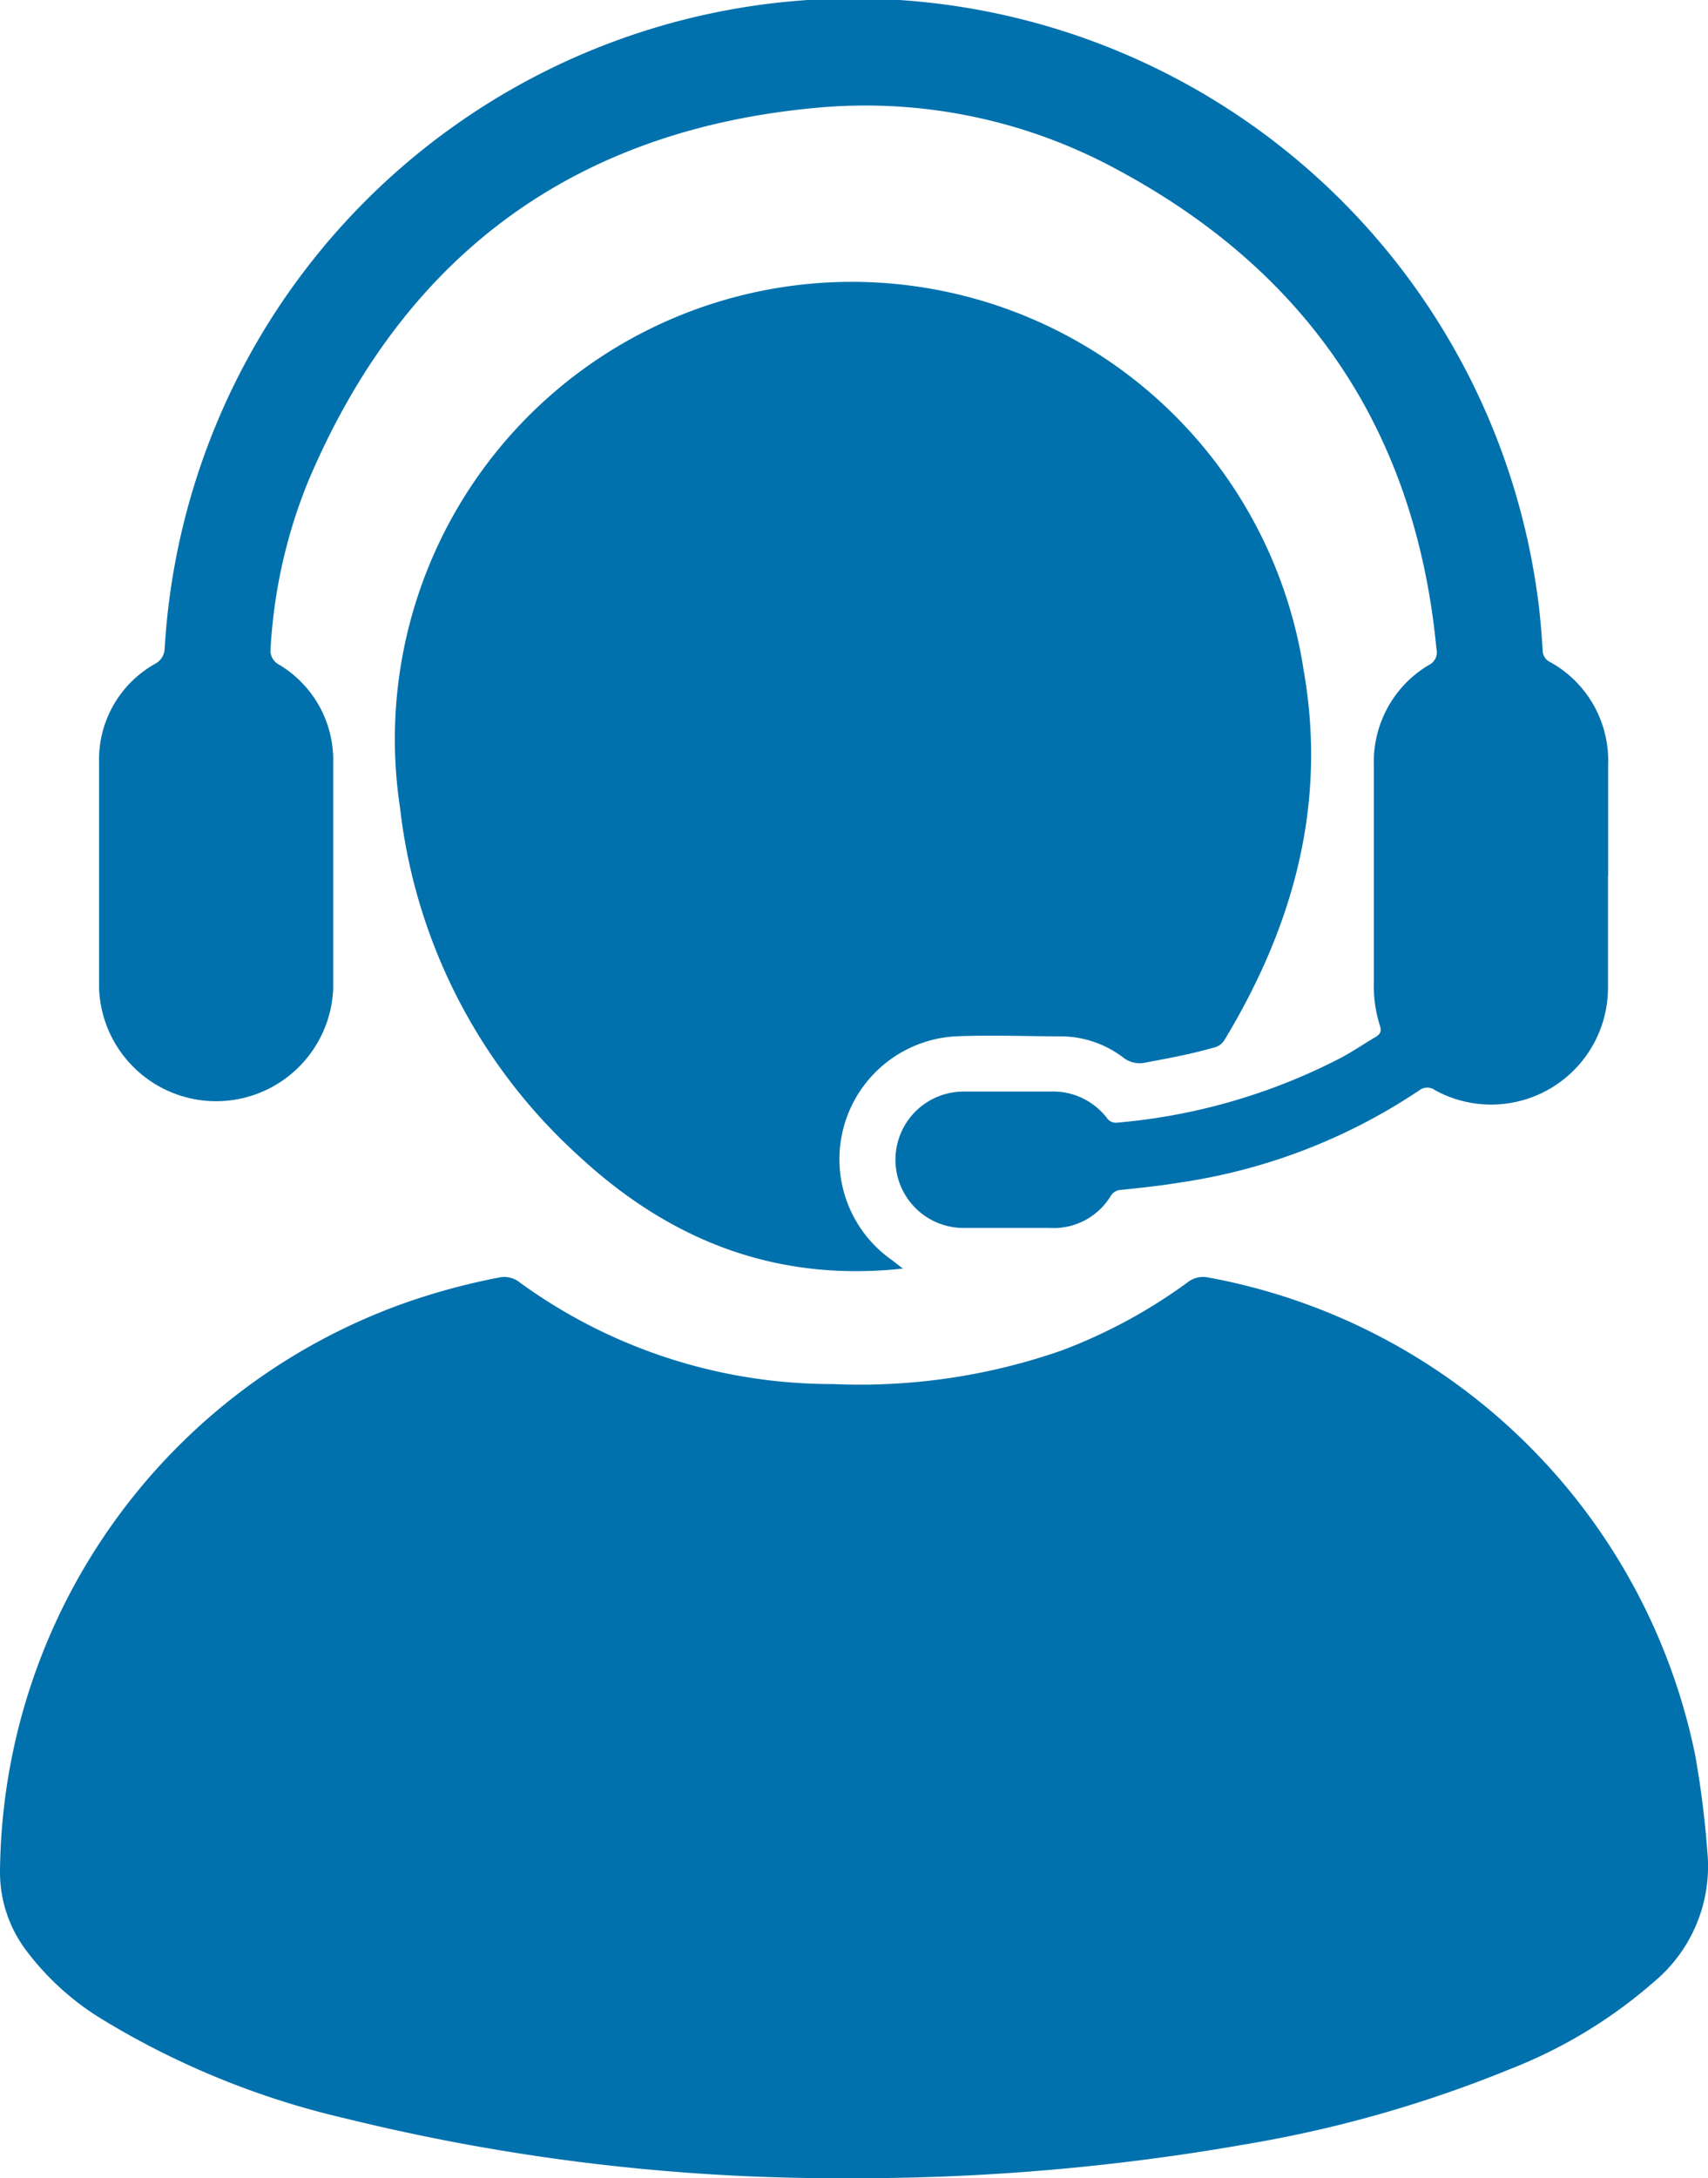
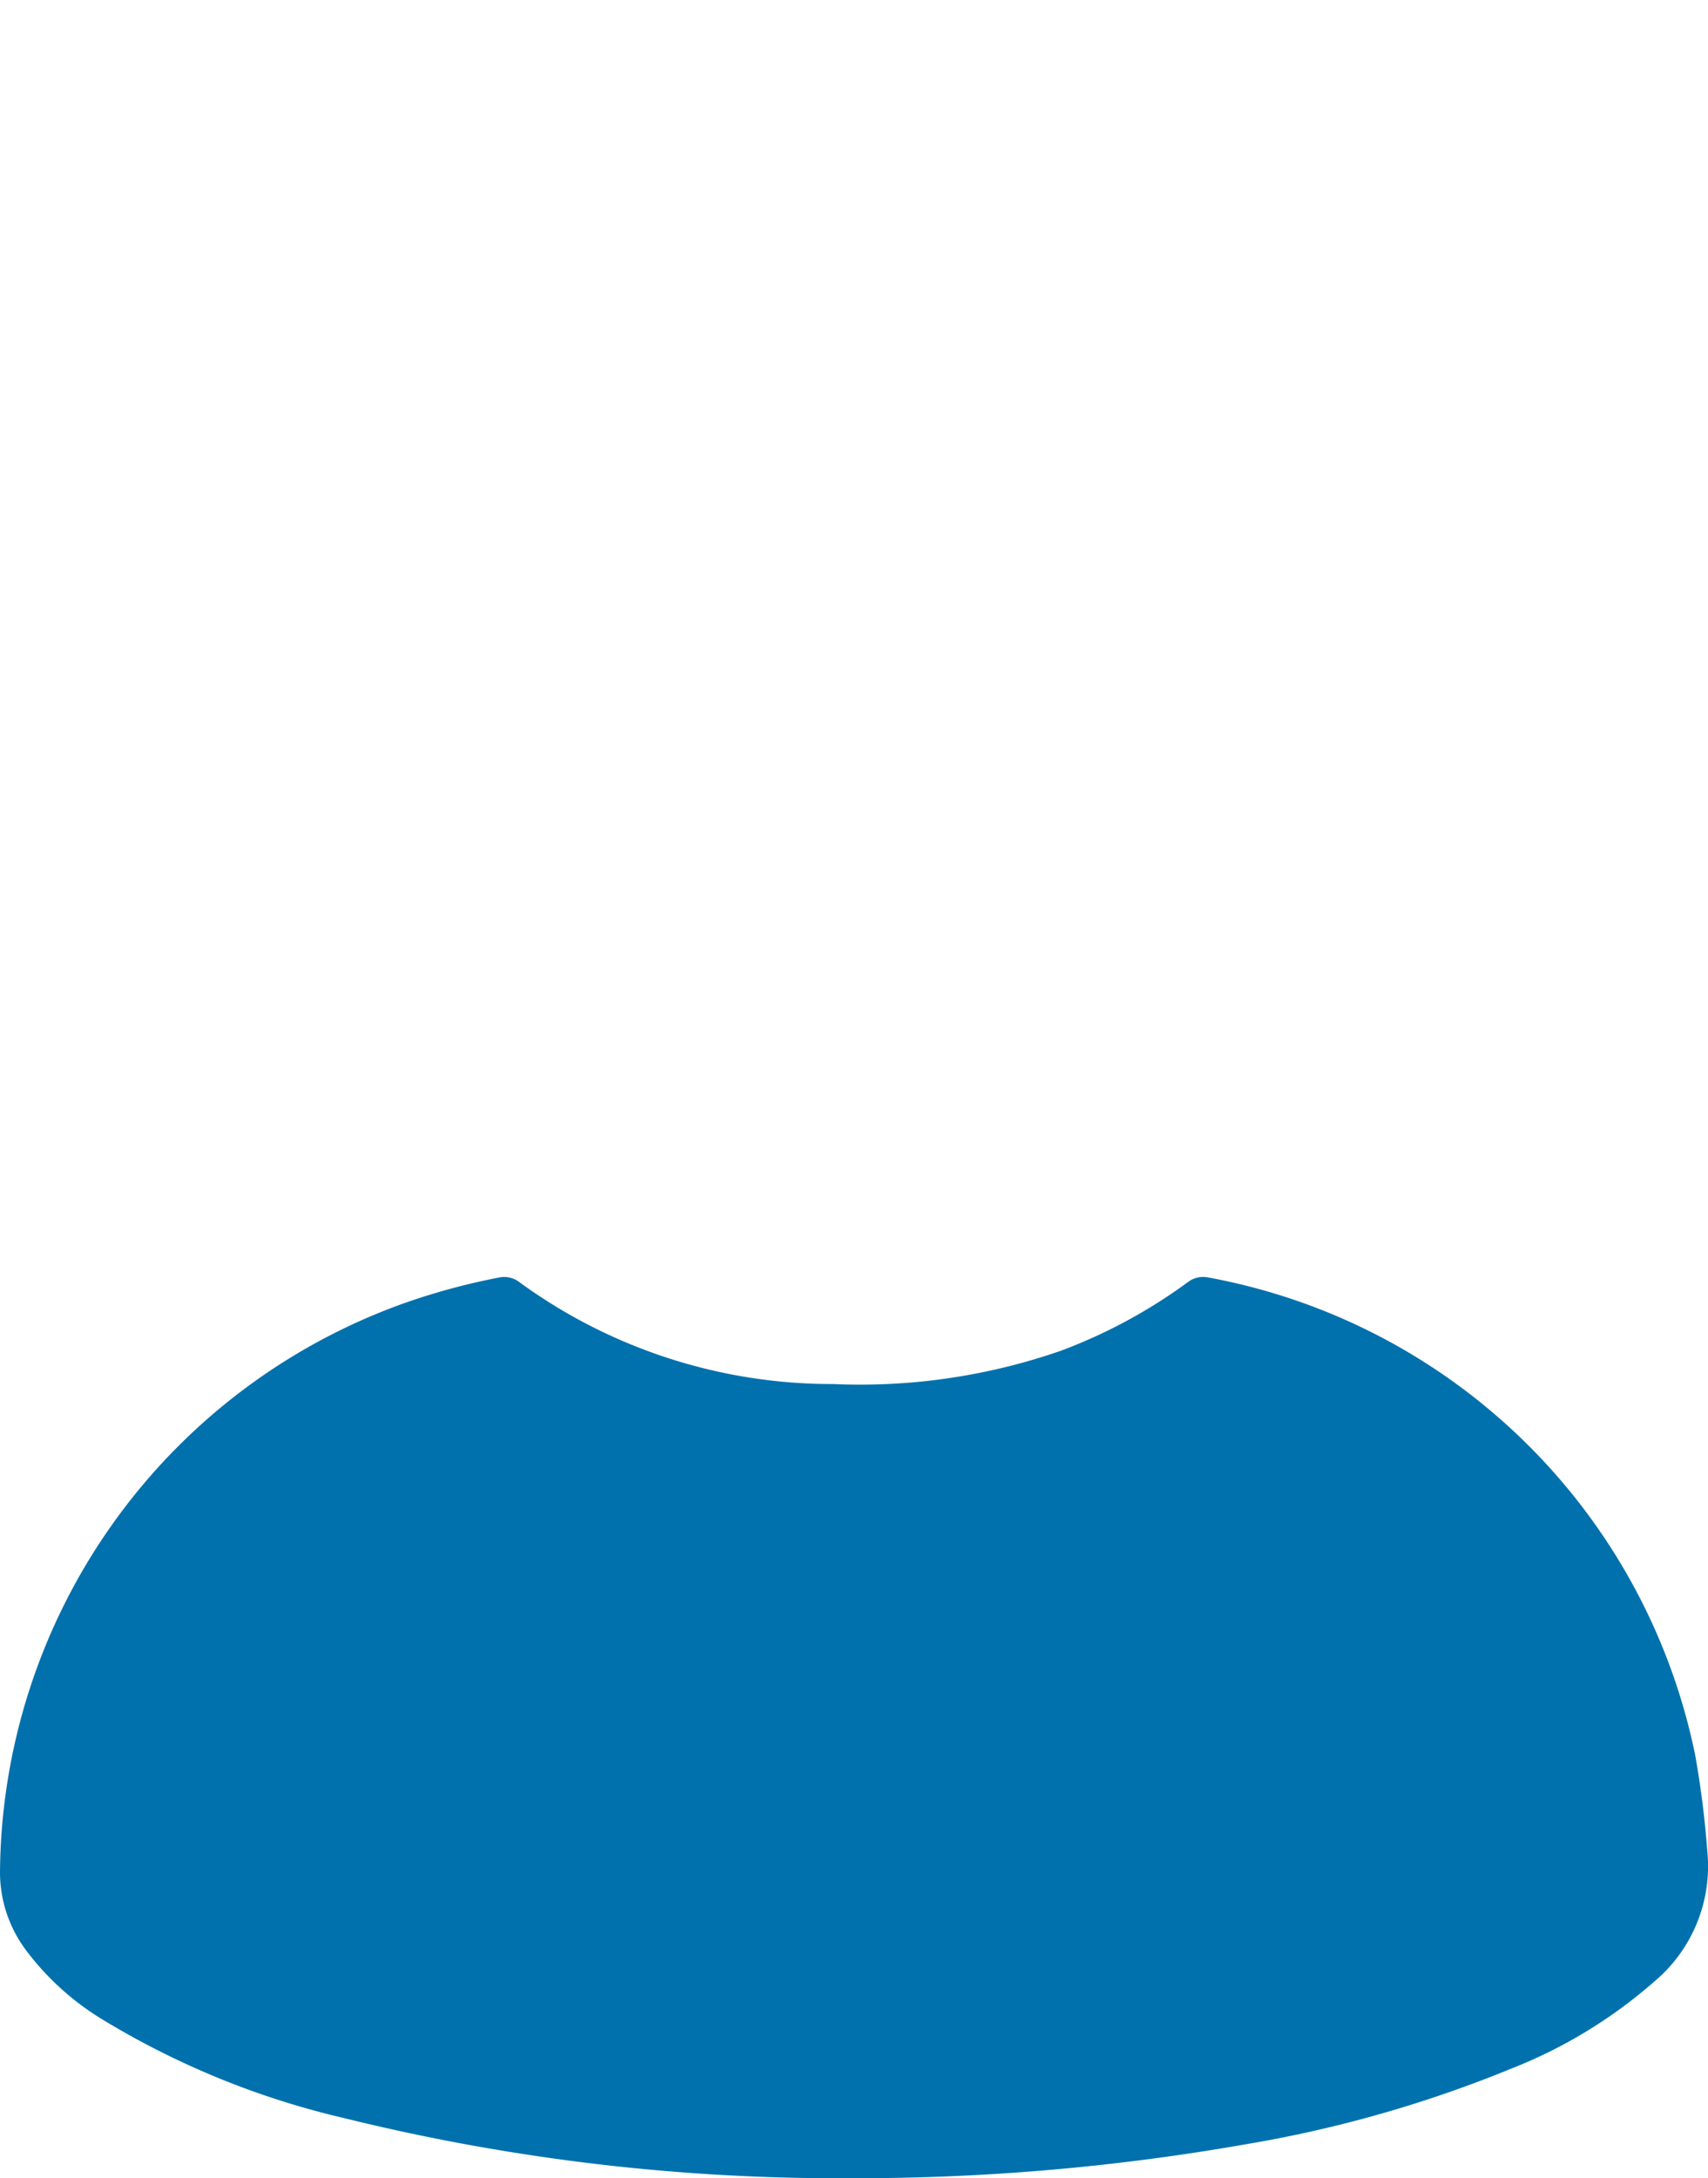
<svg xmlns="http://www.w3.org/2000/svg" id="Livello_1" data-name="Livello 1" viewBox="0 0 107.75 137.33">
  <defs>
    <style>.cls-1{fill:#0071ad;}</style>
  </defs>
  <path class="cls-1" d="M595.09,490.87a129.9,129.9,0,0,1-31.85-3.78,52,52,0,0,1-15.34-6.26,17.11,17.11,0,0,1-4.78-4.35,8.19,8.19,0,0,1-1.63-4.9,38.4,38.4,0,0,1,25.45-35.86,41.69,41.69,0,0,1,6-1.63,1.58,1.58,0,0,1,1.36.32,33.49,33.49,0,0,0,19.74,6.39,38.64,38.64,0,0,0,14.38-2.1,33.13,33.13,0,0,0,8-4.32,1.58,1.58,0,0,1,1.29-.3,38.45,38.45,0,0,1,30.72,30.11,60,60,0,0,1,.77,6.11,9.48,9.48,0,0,1-3.37,8.19,30.64,30.64,0,0,1-9,5.47,78.33,78.33,0,0,1-16.69,4.76A142,142,0,0,1,595.09,490.87Z" transform="translate(-541.49 -353.54)" />
-   <path class="cls-1" d="M598.45,433.52c-8.12.88-14.79-1.85-20.47-7.12a34.94,34.94,0,0,1-11.25-21.91,28.83,28.83,0,0,1,57-8.7c1.49,8.44-.64,16.12-5,23.33a1.09,1.09,0,0,1-.71.48c-1.4.4-2.82.66-4.25.93a1.68,1.68,0,0,1-1.44-.33,6.54,6.54,0,0,0-3.83-1.32c-2.25,0-4.5-.1-6.75,0a7.76,7.76,0,0,0-4,14.1Z" transform="translate(-541.49 -353.54)" />
-   <path class="cls-1" d="M642.93,408.79c0,2.3,0,4.61,0,6.91a7.37,7.37,0,0,1-10.9,6.58.83.83,0,0,0-1,0,36.59,36.59,0,0,1-15,5.8c-1.26.21-2.55.35-3.83.48a.79.79,0,0,0-.65.4,4.22,4.22,0,0,1-3.83,2c-1.81,0-3.63,0-5.44,0a4.3,4.3,0,1,1,0-8.6c1.84,0,3.68,0,5.52,0A4.28,4.28,0,0,1,611.3,424a.69.69,0,0,0,.67.32,37.68,37.68,0,0,0,14.1-4.08c.75-.4,1.45-.88,2.18-1.31.35-.2.41-.4.27-.79a8.34,8.34,0,0,1-.36-2.68c0-4.56,0-9.11,0-13.67a7.09,7.09,0,0,1,3.48-6.33.88.88,0,0,0,.47-1c-1.3-13.67-8.06-23.74-20.11-30.21a33.27,33.27,0,0,0-19.15-3.9c-15.29,1.44-25.94,9.4-31.92,23.54a32.77,32.77,0,0,0-2.37,10.54,1,1,0,0,0,.51,1,7,7,0,0,1,3.44,6.18q0,7.11,0,14.24a7.39,7.39,0,0,1-14.77,0c0-4.75,0-9.49,0-14.24a6.92,6.92,0,0,1,3.52-6.21,1.13,1.13,0,0,0,.62-1A43.54,43.54,0,0,1,638.47,391c.17,1.16.26,2.34.34,3.52a.81.81,0,0,0,.47.76,7.1,7.1,0,0,1,3.66,6.47c0,2.33,0,4.66,0,7Z" transform="translate(-541.49 -353.54)" />
</svg>